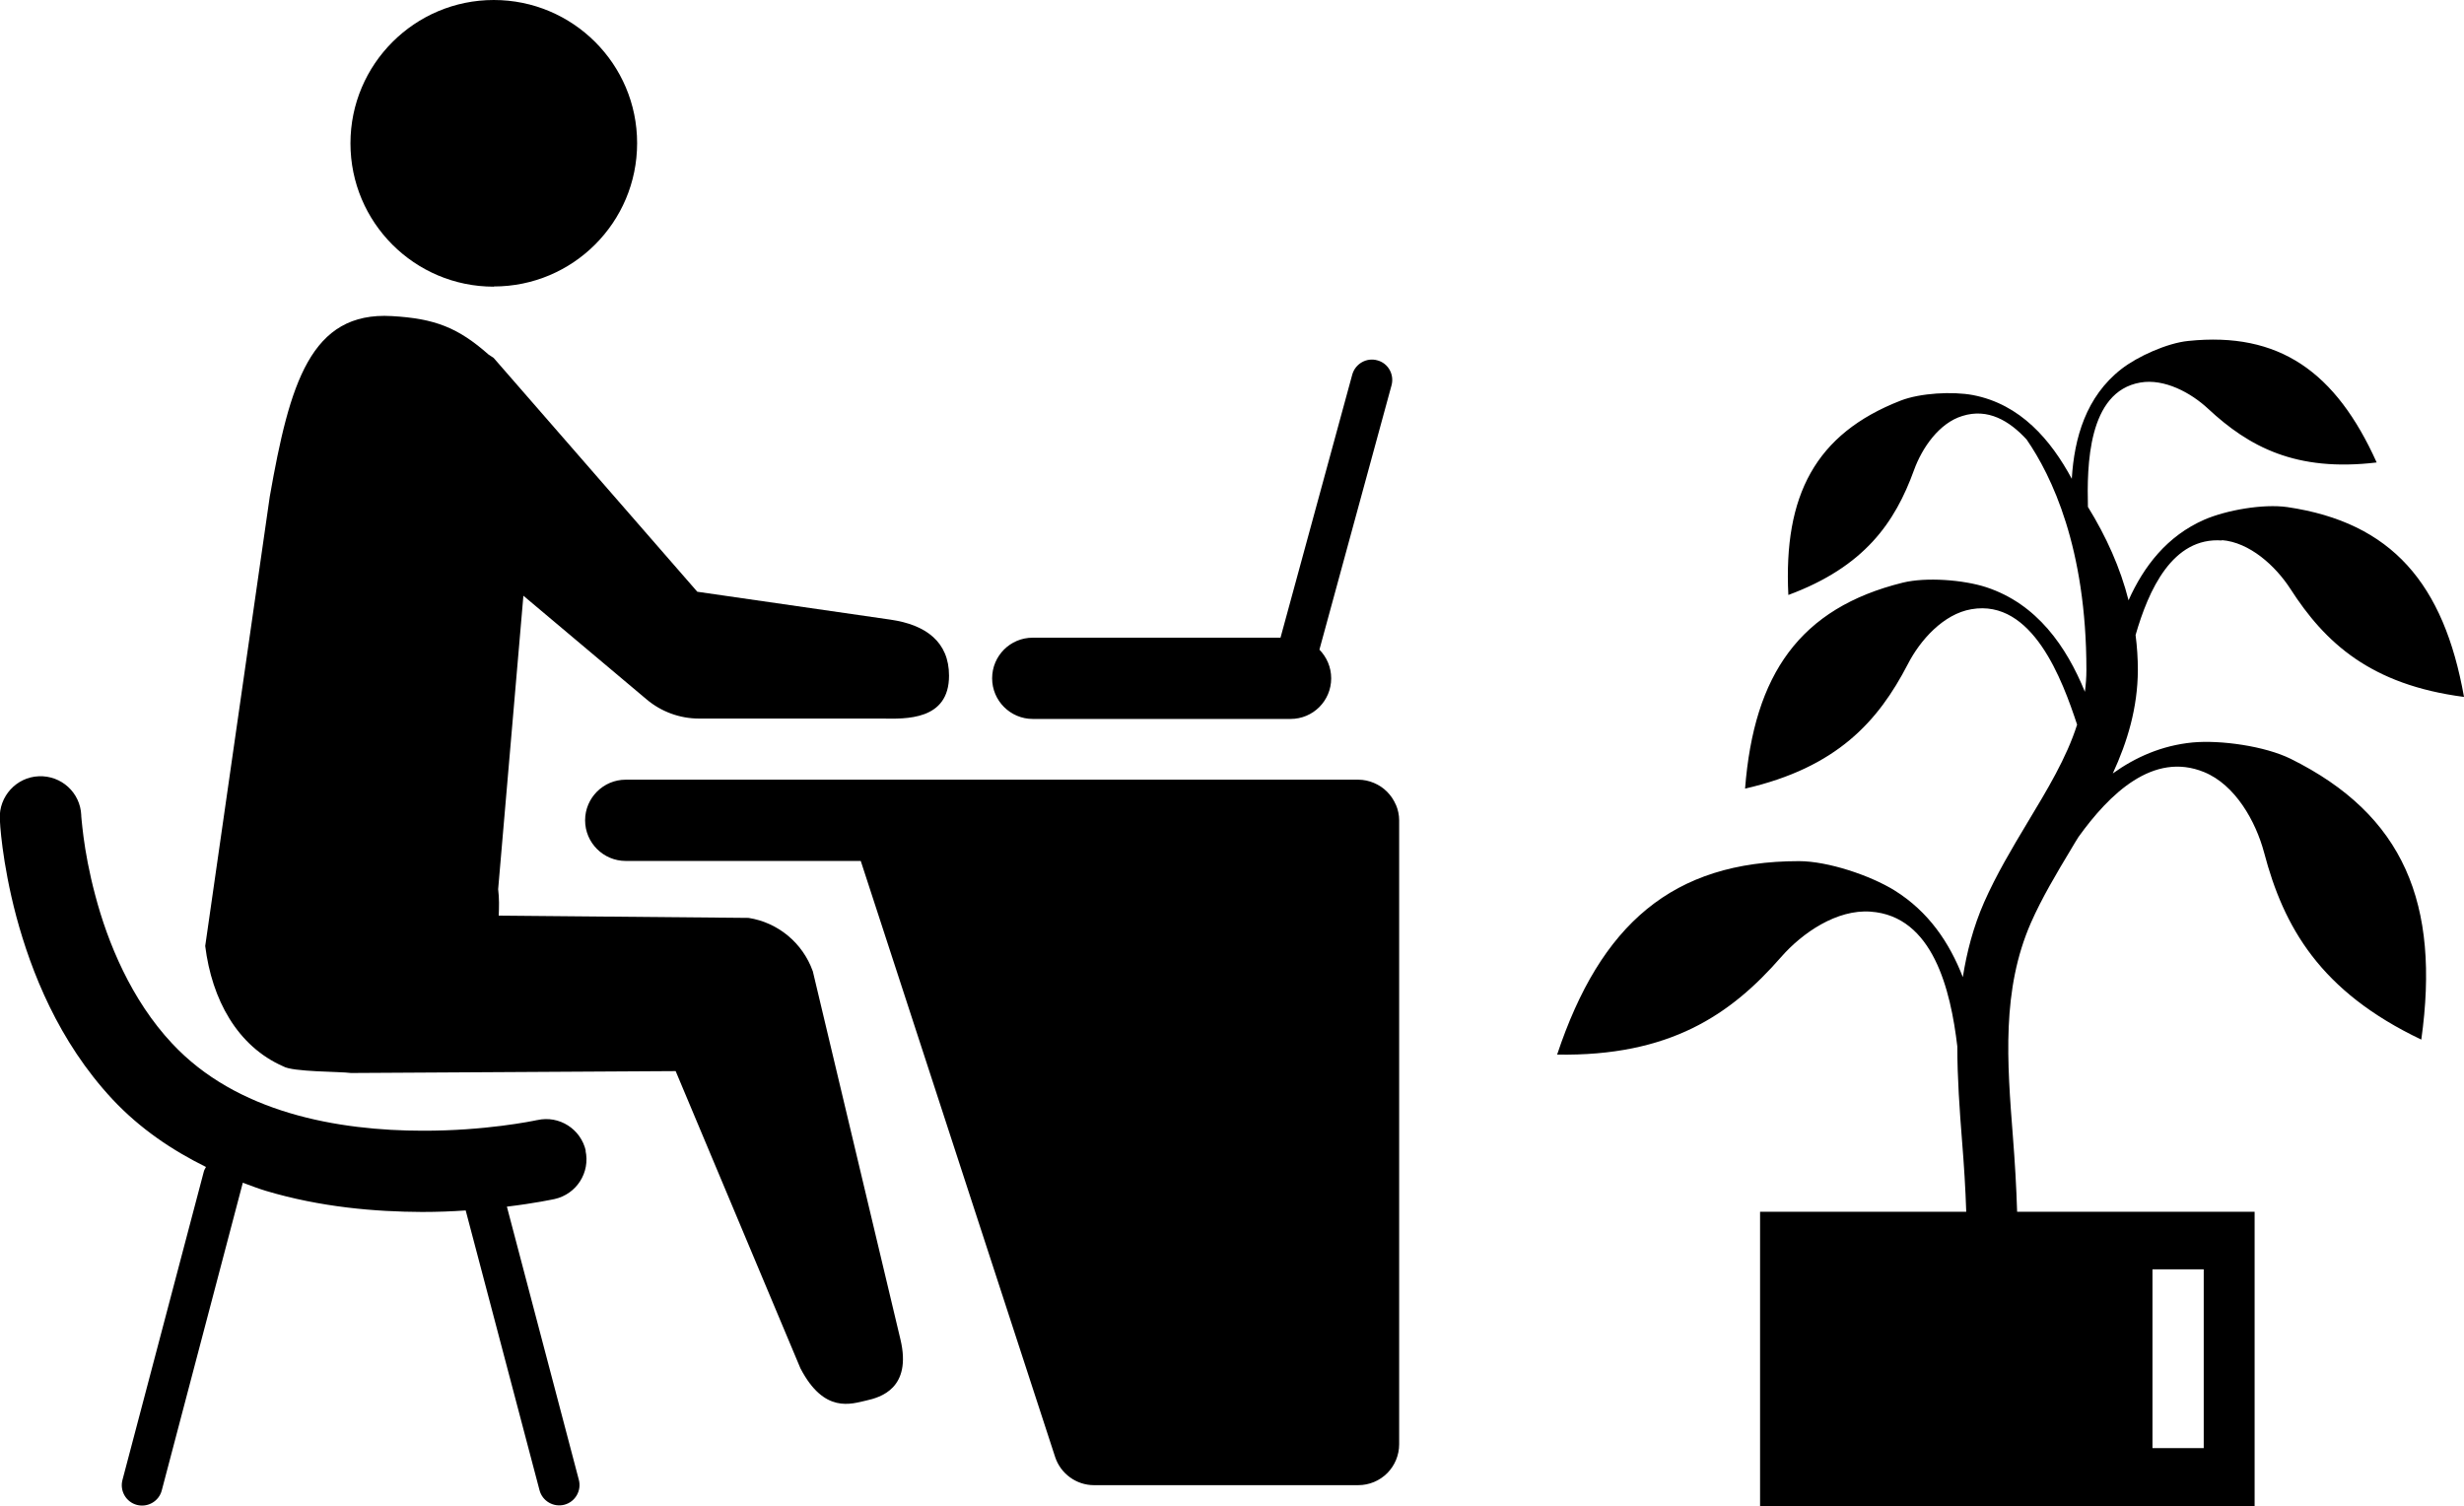
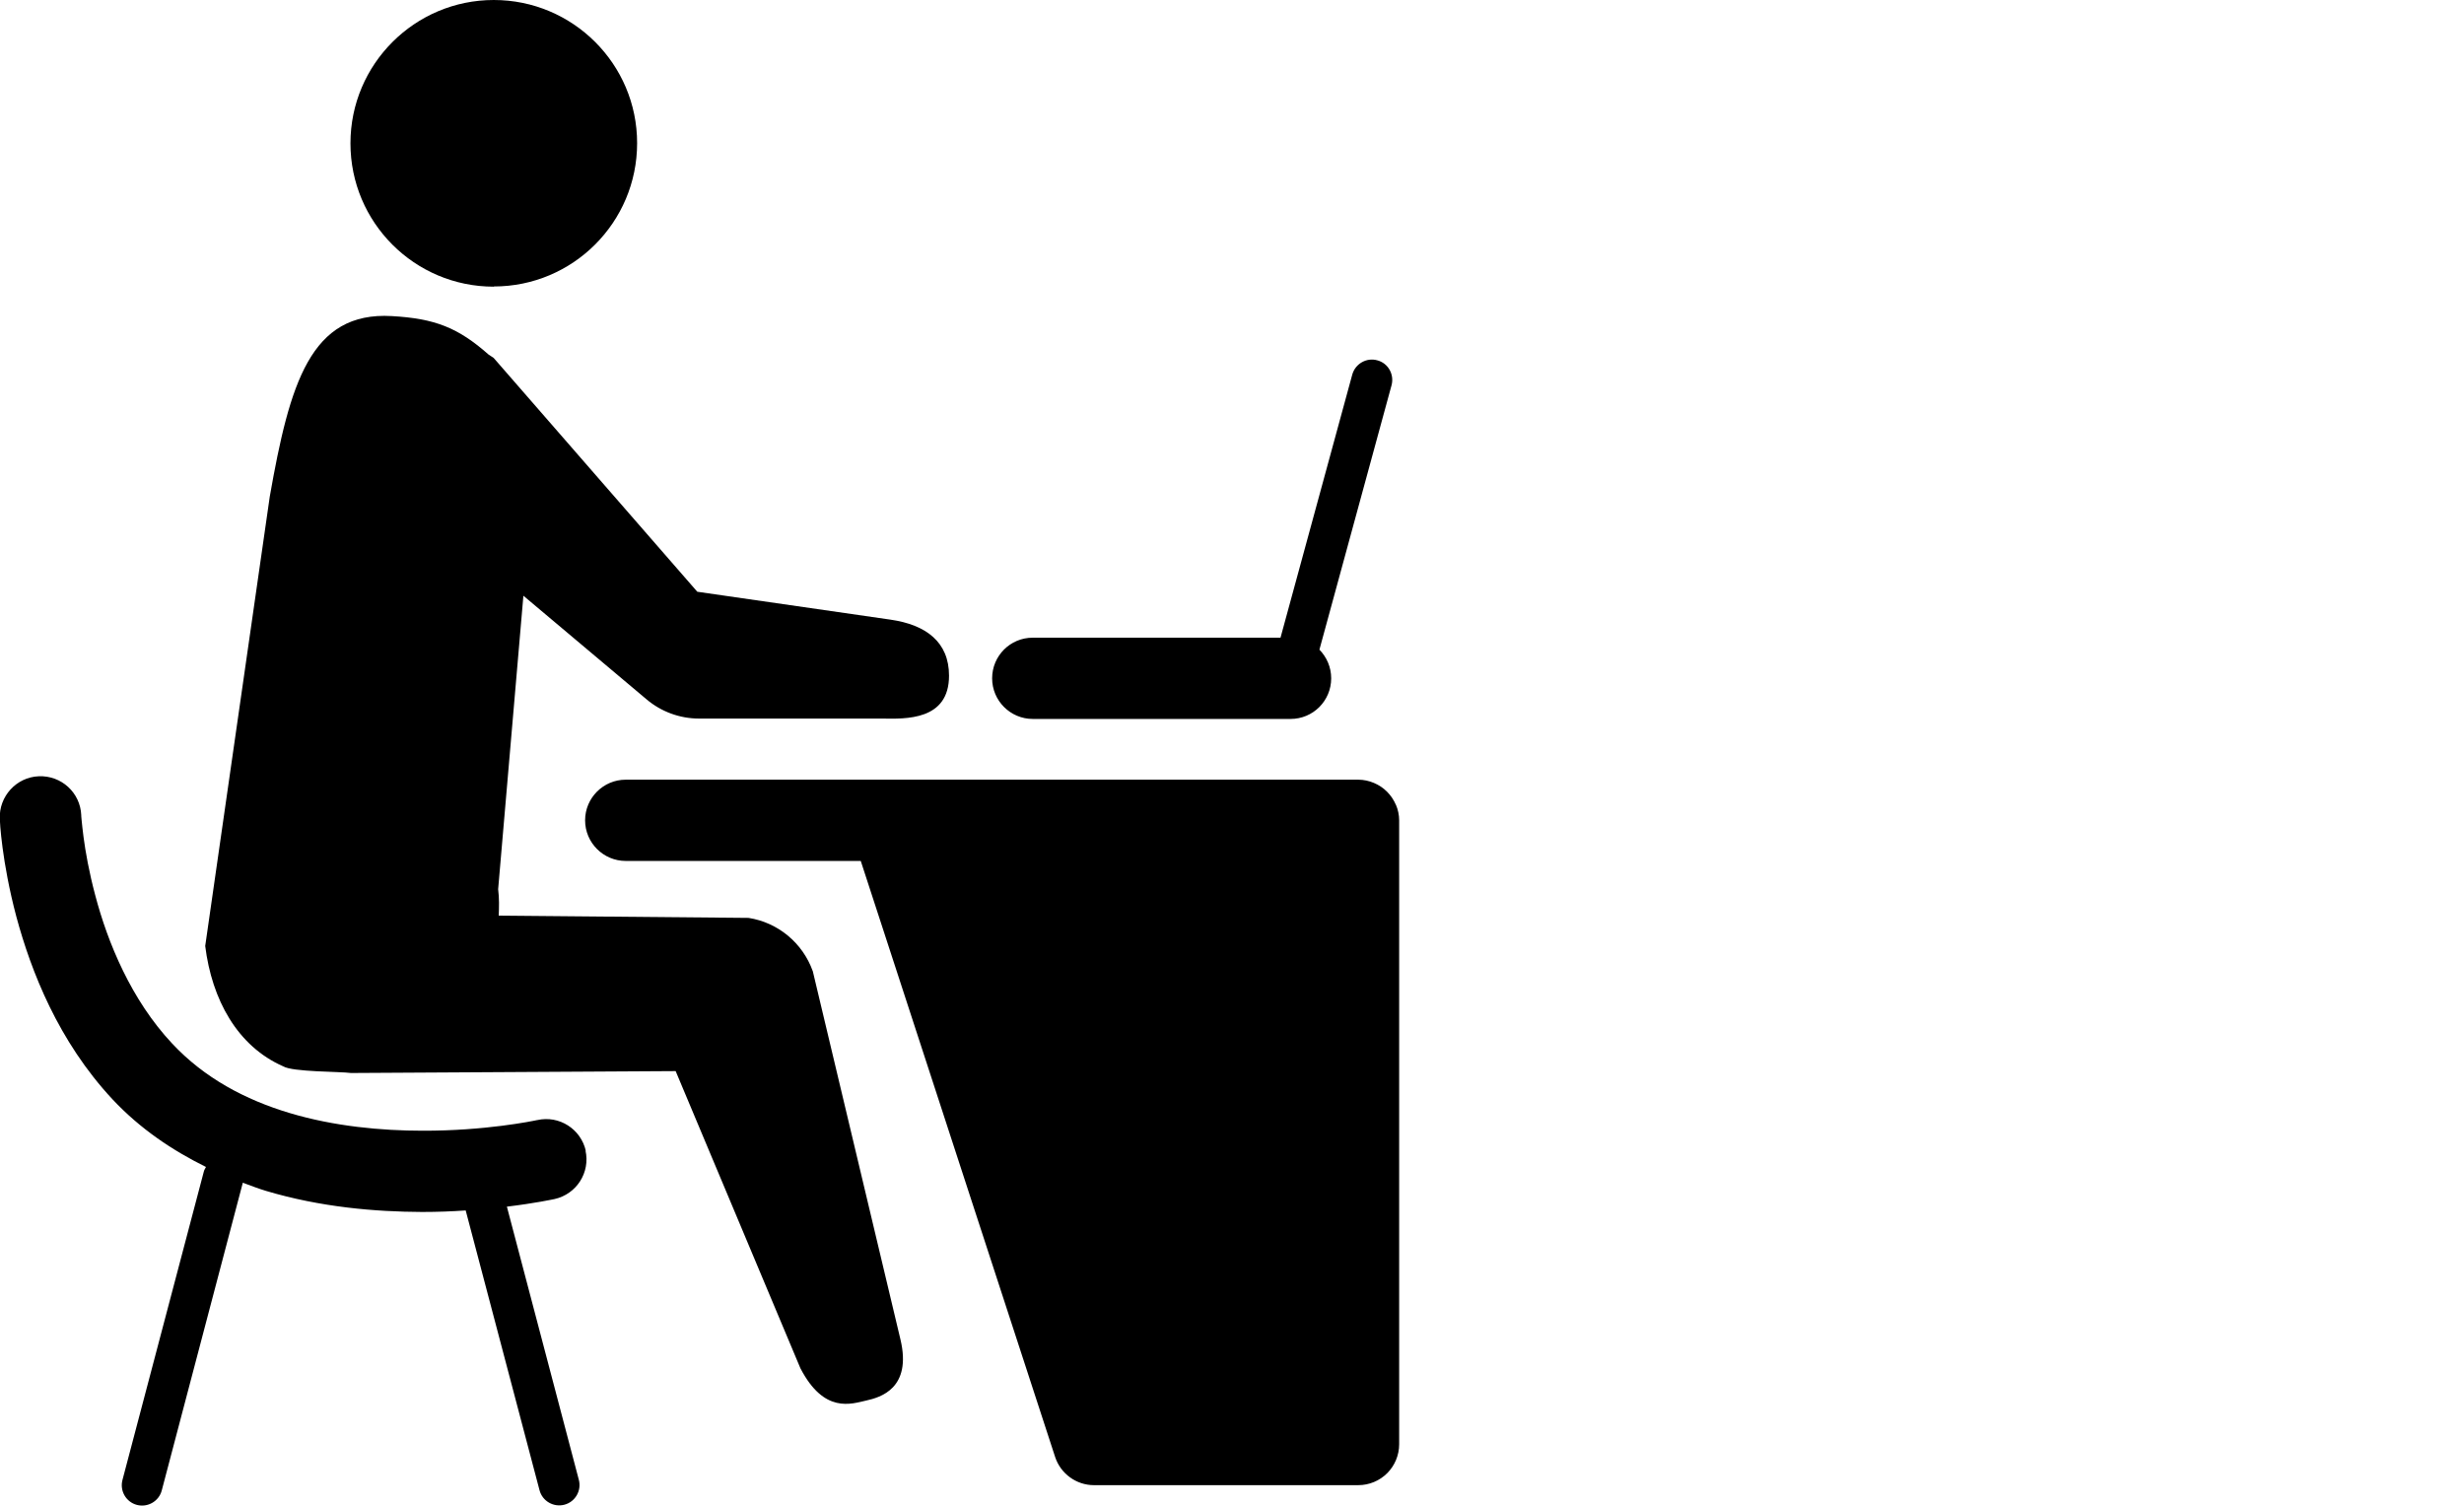
<svg xmlns="http://www.w3.org/2000/svg" id="_レイヤー_2" viewBox="0 0 129.79 79.33">
  <g id="SP">
    <g>
      <path d="m26.01,15.09c4.17,0,7.55-3.38,7.55-7.55S30.17,0,26.01,0s-7.55,3.38-7.55,7.55,3.38,7.55,7.55,7.55Zm28.39,22.78h13.58c1.19,0,2.14-.96,2.14-2.14,0-.59-.24-1.12-.62-1.51l3.8-13.93c.15-.57-.18-1.16-.75-1.31-.57-.16-1.16.18-1.32.75l-3.78,13.86h-13.05c-1.19,0-2.14.96-2.14,2.14s.96,2.14,2.14,2.14Zm-11.59,13.28c-.53-1.48-1.83-2.56-3.38-2.8l-13.16-.12c.02-.46.03-.92-.03-1.39l1.33-15.46,6.49,5.46c.77.65,1.75,1.01,2.76,1.01h9.63c1.26.02,3.54.11,3.54-2.26,0-1.77-1.21-2.68-3.08-2.95l-10.18-1.47-10.73-12.32-.26-.17c-1.61-1.42-2.82-1.9-5.1-2.03-4.28-.25-5.38,3.54-6.43,9.51l-3.4,23.67c.35,2.82,1.69,5.28,4.11,6.34.49.3,3,.27,3.57.35l17.1-.1,6.57,15.65c1.25,2.41,2.68,1.88,3.48,1.7.71-.16,2.41-.62,1.79-3.22l-4.62-19.41Zm-11.95,9.48c-.26-1.16-1.4-1.89-2.56-1.63h-.01c-.22.05-2.76.57-6.03.56-2.17,0-4.66-.23-7-.93-2.34-.7-4.5-1.85-6.19-3.66-2.16-2.3-3.4-5.33-4.05-7.8-.33-1.23-.52-2.32-.62-3.08-.05-.38-.08-.68-.1-.88l-.02-.22v-.05h0c-.05-1.19-1.05-2.1-2.24-2.05-1.18.05-2.1,1.06-2.05,2.24,0,.11.1,2.25.87,5.15.78,2.89,2.21,6.56,5.06,9.62,1.47,1.57,3.17,2.7,4.93,3.57-.04.08-.09.15-.11.23l-4.29,16.26c-.15.57.19,1.16.76,1.31.57.15,1.16-.19,1.31-.76l4.27-16.21c.41.15.82.31,1.22.43,2.88.86,5.76,1.1,8.22,1.11.82,0,1.58-.03,2.3-.08l3.89,14.74c.15.57.74.91,1.31.76.57-.15.91-.74.76-1.31l-3.79-14.39c1.5-.18,2.45-.39,2.51-.4,1.16-.26,1.89-1.4,1.63-2.56Zm42.67-18.23c-.22-.52-.63-.94-1.16-1.16-.26-.11-.54-.17-.82-.17h-38.59c-1.18,0-2.14.96-2.14,2.14s.96,2.14,2.14,2.14h12.38l10.24,31.4c.29.88,1.12,1.48,2.04,1.48h13.93c.57,0,1.12-.23,1.52-.63.4-.4.63-.95.63-1.52v-32.87c0-.28-.06-.56-.17-.82Z" />
-       <path d="m117.02,28.45c1.48.11,2.84,1.36,3.62,2.56,1.83,2.85,4.23,5.06,9.15,5.7-1.06-5.96-3.8-9.19-9.31-10-1.27-.18-3.2.16-4.36.66-1.97.86-3.2,2.46-4,4.25-.43-1.7-1.17-3.35-2.14-4.92-.05-2.13-.02-6.07,2.76-6.55,1.27-.22,2.67.54,3.57,1.38,2.15,2,4.62,3.34,8.88,2.83-2.15-4.77-5.13-6.9-9.93-6.4-1.1.11-2.66.81-3.52,1.48-1.86,1.45-2.48,3.63-2.61,5.78-1.1-2.04-2.7-3.93-5.21-4.41-1.07-.2-2.77-.11-3.8.29-4.5,1.75-6.18,5-5.92,10.24,4.02-1.49,5.62-3.82,6.62-6.58.42-1.16,1.32-2.48,2.55-2.85,1.34-.42,2.47.25,3.38,1.24,1.31,1.9,3.15,5.69,3.15,12.14,0,.39-.03.77-.08,1.15-.97-2.38-2.52-4.63-5.2-5.51-1.2-.39-3.16-.54-4.39-.24-5.42,1.34-7.84,4.82-8.31,10.85,4.84-1.11,7.01-3.54,8.57-6.55.65-1.27,1.88-2.65,3.35-2.9,3.23-.56,4.8,3.75,5.57,6.08-.56,1.76-1.57,3.42-2.61,5.15-.81,1.35-1.64,2.74-2.29,4.21-.57,1.3-.91,2.62-1.12,3.94-.7-1.81-1.8-3.45-3.6-4.57-1.28-.79-3.51-1.54-5.03-1.54-6.66,0-10.46,3.34-12.74,10.19,5.92.1,9.14-2.09,11.8-5.14,1.12-1.28,2.94-2.52,4.71-2.39,3.29.23,4.22,4.13,4.57,7.1,0,1.67.12,3.34.25,4.99.1,1.23.18,2.49.22,3.72h-10.86v15.52h26.05v-15.52h-12.51c-.04-1.33-.12-2.65-.22-3.93-.31-3.99-.6-7.76.95-11.3.58-1.31,1.33-2.57,2.13-3.9.12-.2.24-.41.37-.61,1.63-2.27,3.94-4.52,6.62-3.42,1.64.67,2.72,2.59,3.16,4.24,1.03,3.91,2.94,7.31,8.28,9.85,1-7.15-.91-11.83-6.88-14.79-1.36-.67-3.69-1-5.18-.86-1.61.16-2.99.77-4.19,1.63.77-1.67,1.31-3.45,1.32-5.44,0-.61-.04-1.23-.12-1.85.68-2.36,1.94-5.18,4.56-4.98Zm-3.64,38.41h2.7v9.42h-2.7v-9.42Z" />
    </g>
  </g>
</svg>